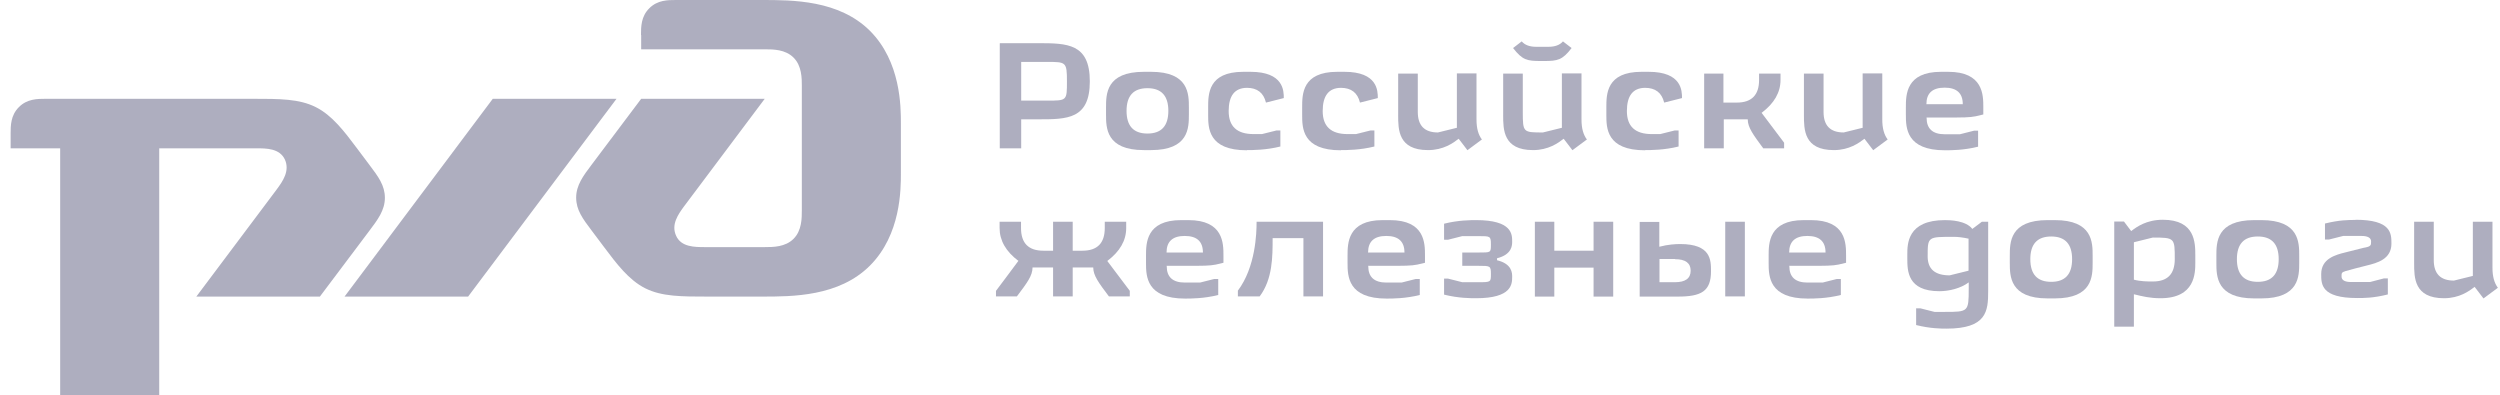
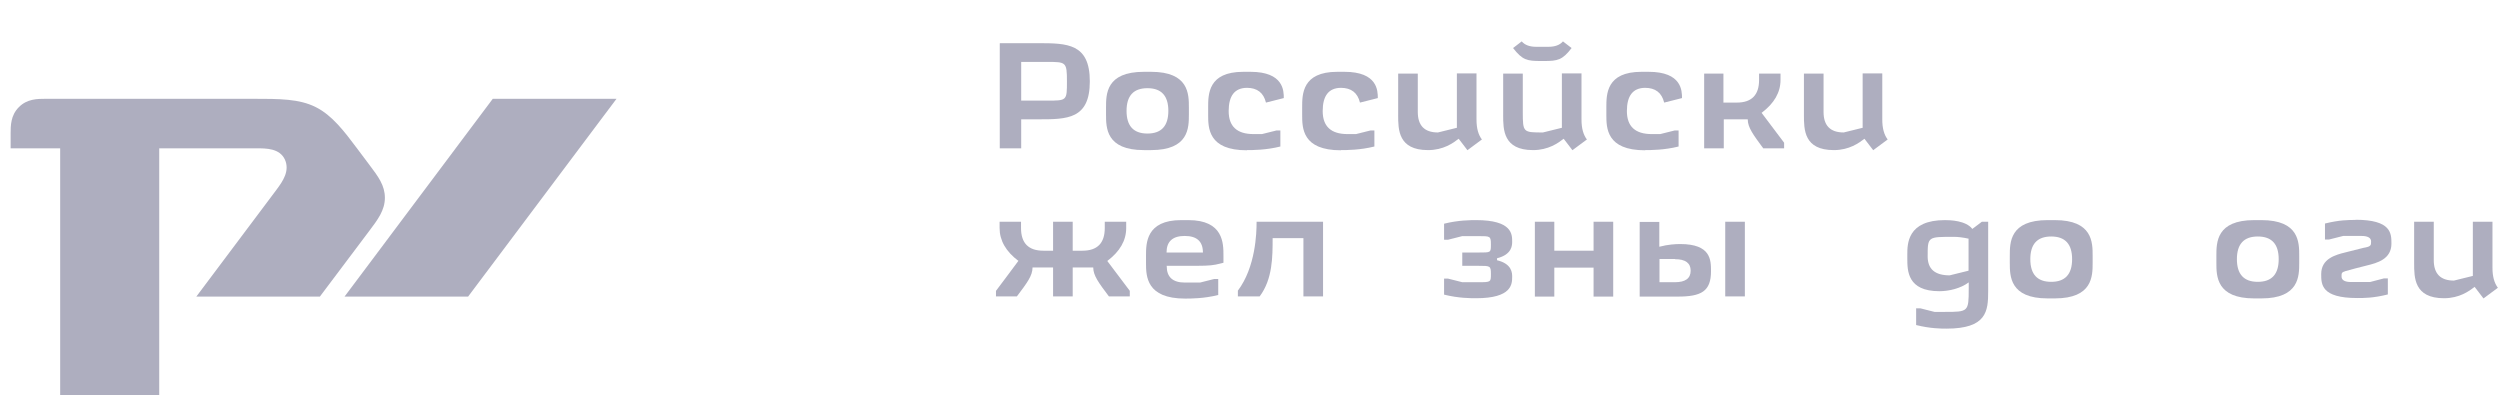
<svg xmlns="http://www.w3.org/2000/svg" width="196" height="31" viewBox="0 0 196 31" fill="none">
-   <path d="M50.268 2.737V3.866H59.955C60.604 3.866 61.565 3.866 62.214 4.515C62.864 5.164 62.864 6.124 62.864 6.773V16.466C62.864 17.116 62.864 18.075 62.214 18.724C61.565 19.373 60.604 19.373 59.955 19.373H55.267C54.462 19.373 53.403 19.373 53.008 18.484C52.598 17.595 53.177 16.791 53.657 16.142L59.955 7.746H50.268L46.385 12.911C45.736 13.771 45.171 14.519 45.171 15.493C45.171 16.466 45.693 17.158 46.385 18.075L47.36 19.373C48.334 20.671 49.294 21.955 50.593 22.605C51.892 23.253 53.417 23.253 55.521 23.253H59.715C62.143 23.253 65.772 23.253 68.201 20.827C70.63 18.4 70.63 14.858 70.63 13.56V9.68C70.63 8.381 70.63 4.84 68.201 2.413C65.772 0 62.143 0 59.715 0H53.008C52.358 0 51.553 0 50.904 0.649C50.254 1.298 50.254 2.102 50.254 2.751" fill="#353561" fill-opacity="0.4" />
  <path d="M38.633 7.746H48.334L36.699 23.253H27.012L38.633 7.746Z" fill="#353561" fill-opacity="0.4" />
  <path d="M0.833 10.498C0.833 9.849 0.833 9.045 1.483 8.396C2.133 7.746 2.937 7.746 3.587 7.746H19.825C21.929 7.746 23.454 7.746 24.753 8.396C26.052 9.045 27.012 10.329 27.987 11.627L28.961 12.925C29.653 13.842 30.175 14.534 30.175 15.507C30.175 16.481 29.61 17.229 28.961 18.089L25.078 23.253H15.391L21.689 14.858C22.169 14.209 22.734 13.405 22.339 12.516C21.929 11.627 20.884 11.627 20.079 11.627H12.483V31H4.717V11.627H0.833V10.498Z" fill="#353561" fill-opacity="0.4" />
  <path d="M79.836 20.46C79.257 21.25 78.664 22.026 78.085 22.802V23.239H79.723C80.528 22.167 80.951 21.617 80.951 20.968H82.561V23.239H84.1V20.968H85.71C85.71 21.603 86.134 22.167 86.939 23.239H88.576V22.802L86.811 20.46C87.8 19.717 88.294 18.856 88.294 17.878V17.384H86.614V17.878C86.614 19.063 86.03 19.655 84.863 19.655H84.1V17.384H82.561V19.655H81.799C80.632 19.655 80.048 19.063 80.048 17.878V17.384H78.368V17.878C78.368 18.856 78.862 19.717 79.85 20.46" fill="#353561" fill-opacity="0.4" />
  <path d="M91.457 19.797C91.457 18.931 91.932 18.498 92.883 18.498C93.834 18.498 94.309 18.931 94.309 19.797H91.443H91.457ZM91.457 20.841H92.883C94.38 20.841 94.832 20.841 95.326 20.742L95.919 20.601V20.036C95.919 19.077 95.919 17.257 93.165 17.257H92.601C89.847 17.257 89.847 19.077 89.847 20.05V20.615C89.847 21.659 89.876 23.409 92.911 23.409C93.363 23.409 94.394 23.409 95.51 23.127V21.871H95.199L94.083 22.153H92.897C91.946 22.153 91.471 21.725 91.471 20.869" fill="#353561" fill-opacity="0.4" />
  <path d="M98.517 17.384C98.517 18.273 98.446 20.925 97.049 22.788V23.239H98.757C99.774 21.885 99.774 20.135 99.774 18.668H102.188V23.239H103.727V17.384H98.517Z" fill="#353561" fill-opacity="0.4" />
-   <path d="M107.257 19.797C107.257 18.931 107.733 18.498 108.684 18.498C109.634 18.498 110.11 18.931 110.11 19.797H107.243H107.257ZM107.257 20.841H108.684C110.18 20.841 110.632 20.841 111.126 20.742L111.719 20.601V20.036C111.719 19.077 111.719 17.257 108.966 17.257H108.401C105.648 17.257 105.648 19.077 105.648 20.05V20.615C105.648 21.659 105.676 23.409 108.712 23.409C109.164 23.409 110.194 23.409 111.31 23.127V21.871H110.999L109.884 22.153H108.698C107.747 22.153 107.272 21.725 107.272 20.869" fill="#353561" fill-opacity="0.4" />
  <path d="M117.368 20.417V20.248C118.554 19.952 118.554 19.218 118.554 18.936C118.554 18.371 118.554 17.257 115.73 17.257C115.306 17.257 114.332 17.257 113.216 17.539V18.795H113.527L114.642 18.512H115.941C116.831 18.512 116.887 18.512 116.887 19.162C116.887 19.811 116.887 19.797 115.941 19.797H114.642V20.841H115.941C116.831 20.841 116.887 20.841 116.887 21.476C116.887 22.111 116.887 22.125 115.941 22.125H114.642L113.527 21.843H113.216V23.098C114.332 23.381 115.306 23.381 115.73 23.381C118.54 23.381 118.554 22.266 118.554 21.701C118.554 21.419 118.554 20.686 117.368 20.403" fill="#353561" fill-opacity="0.4" />
  <path d="M124.936 17.384V19.655H121.858V17.384H120.333V23.253H121.858V20.982H124.936V23.253H126.475V17.384H124.936Z" fill="#353561" fill-opacity="0.4" />
  <path d="M131.318 20.319C132.137 20.319 132.547 20.62 132.547 21.222C132.547 21.824 132.137 22.125 131.318 22.125H130.104V20.305H131.318V20.319ZM136.797 17.384H135.258V23.239H136.797V17.384ZM131.53 23.253C133.38 23.253 134.142 22.844 134.142 21.264C134.142 20.389 134.142 19.133 131.728 19.133C131.375 19.133 130.782 19.162 130.09 19.345V17.398H128.551V23.253H131.53Z" fill="#353561" fill-opacity="0.4" />
-   <path d="M140.27 19.797C140.27 18.931 140.746 18.498 141.697 18.498C142.647 18.498 143.123 18.931 143.123 19.797H140.256H140.27ZM140.27 20.841H141.697C143.193 20.841 143.645 20.841 144.139 20.742L144.732 20.601V20.036C144.732 19.077 144.732 17.257 141.979 17.257H141.414C138.661 17.257 138.661 19.077 138.661 20.05V20.615C138.661 21.659 138.689 23.409 141.725 23.409C142.177 23.409 143.208 23.409 144.323 23.127V21.871H144.012L142.897 22.153H141.711C140.76 22.153 140.285 21.725 140.285 20.869" fill="#353561" fill-opacity="0.4" />
  <path d="M151.129 20.107C151.129 18.541 151.129 18.569 153.205 18.569C153.487 18.569 153.868 18.611 154.334 18.71V21.222L152.852 21.588C151.703 21.588 151.129 21.095 151.129 20.107ZM150.225 24.157V25.483C151.341 25.765 152.244 25.765 152.597 25.765C155.76 25.765 155.873 24.396 155.873 22.83V17.384H155.379L154.631 17.948C154.122 17.285 152.88 17.257 152.484 17.257C149.533 17.257 149.533 19.119 149.533 19.966V20.248C149.533 21.222 149.533 22.83 152.047 22.83C152.795 22.83 153.699 22.619 154.348 22.139V22.633C154.348 24.439 154.32 24.453 152.47 24.453H151.665L150.55 24.171H150.239L150.225 24.157Z" fill="#353561" fill-opacity="0.4" />
  <path d="M160.533 17.257C157.568 17.257 157.568 19.006 157.568 20.05V20.601C157.568 21.645 157.568 23.395 160.533 23.395H161.098C164.063 23.395 164.063 21.645 164.063 20.601V20.05C164.063 19.006 164.063 17.257 161.098 17.257H160.533ZM160.815 18.541C161.907 18.541 162.453 19.133 162.453 20.319C162.453 21.504 161.907 22.096 160.815 22.096C159.723 22.096 159.177 21.504 159.177 20.319C159.177 19.133 159.723 18.541 160.815 18.541Z" fill="#353561" fill-opacity="0.4" />
-   <path d="M170.502 20.319C170.502 21.485 169.932 22.068 168.793 22.068C168.37 22.068 167.833 22.068 167.297 21.927V18.992L168.779 18.625C170.502 18.625 170.502 18.654 170.502 20.319ZM165.757 25.61H167.297V23.07C167.988 23.239 168.553 23.381 169.386 23.381C172.112 23.381 172.112 21.391 172.112 20.587V20.022C172.112 19.049 172.112 17.229 169.57 17.229C168.271 17.229 167.508 17.793 167.085 18.117L166.52 17.37H165.757V25.61Z" fill="#353561" fill-opacity="0.4" />
  <path d="M176.729 17.257C173.764 17.257 173.764 19.006 173.764 20.05V20.601C173.764 21.645 173.764 23.395 176.729 23.395H177.294C180.259 23.395 180.259 21.645 180.259 20.601V20.05C180.259 19.006 180.259 17.257 177.294 17.257H176.729ZM177.011 18.541C178.103 18.541 178.649 19.133 178.649 20.319C178.649 21.504 178.103 22.096 177.011 22.096C175.919 22.096 175.373 21.504 175.373 20.319C175.373 19.133 175.919 18.541 177.011 18.541Z" fill="#353561" fill-opacity="0.4" />
  <path d="M184.693 17.243C184.128 17.243 183.408 17.243 182.278 17.525V18.781H182.589L183.704 18.498H185.13C185.639 18.498 185.893 18.644 185.893 18.936C185.893 19.232 185.893 19.331 185.3 19.43L183.902 19.782C183.097 19.98 181.982 20.276 181.982 21.49C181.982 22.294 181.982 23.366 184.806 23.366C185.356 23.366 186.091 23.366 187.206 23.084V21.828H186.895C186.429 21.955 185.992 22.068 185.808 22.111H184.34C183.831 22.111 183.577 21.965 183.577 21.673C183.577 21.405 183.577 21.349 183.902 21.25L184.679 21.038L185.568 20.812C186.373 20.615 187.488 20.319 187.488 19.105C187.488 18.301 187.488 17.229 184.664 17.229" fill="#353561" fill-opacity="0.4" />
  <path d="M194.69 23.409L195.833 22.562C195.551 22.186 195.41 21.669 195.41 21.01V17.384H193.871V21.631L192.388 21.998C191.334 21.998 190.807 21.462 190.807 20.389V17.384H189.268V20.629C189.268 21.772 189.268 23.381 191.612 23.381C192.826 23.381 193.588 22.816 194.012 22.492L194.704 23.395L194.69 23.409Z" fill="#353561" fill-opacity="0.4" />
  <path d="M78.382 3.401V11.627H80.062V9.355H81.389C83.663 9.355 85.442 9.355 85.442 6.378C85.442 3.401 83.663 3.386 81.389 3.386H78.396L78.382 3.401ZM80.062 7.888V4.854H82.081C83.578 4.854 83.648 4.854 83.648 6.378C83.648 7.902 83.648 7.888 82.081 7.888H80.062Z" fill="#353561" fill-opacity="0.4" />
  <path d="M89.678 5.63C86.713 5.63 86.713 7.38 86.713 8.424V8.974C86.713 10.018 86.713 11.768 89.678 11.768H90.243C93.208 11.768 93.208 10.018 93.208 8.974V8.424C93.208 7.38 93.208 5.63 90.243 5.63H89.678ZM89.96 6.914C91.052 6.914 91.598 7.507 91.598 8.692C91.598 9.877 91.052 10.47 89.96 10.47C88.868 10.47 88.322 9.877 88.322 8.692C88.322 7.507 88.868 6.914 89.96 6.914Z" fill="#353561" fill-opacity="0.4" />
  <path d="M97.769 11.768C98.192 11.768 99.265 11.768 100.381 11.486V10.23H100.07L98.941 10.512H98.277C96.978 10.512 96.328 9.91 96.328 8.706C96.328 7.502 96.804 6.895 97.755 6.886C98.564 6.886 99.063 7.271 99.251 8.043L100.649 7.69C100.649 7.14 100.649 5.63 98.037 5.63H97.472C94.719 5.63 94.719 7.38 94.719 8.424V8.988C94.719 10.032 94.719 11.782 97.755 11.782" fill="#353561" fill-opacity="0.4" />
  <path d="M105.139 11.768C105.563 11.768 106.636 11.768 107.752 11.486V10.23H107.441L106.311 10.512H105.648C104.349 10.512 103.699 9.91 103.699 8.706C103.699 7.502 104.175 6.895 105.125 6.886C105.935 6.886 106.434 7.271 106.622 8.043L108.02 7.69C108.02 7.14 108.02 5.63 105.408 5.63H104.843C102.089 5.63 102.089 7.38 102.089 8.424V8.988C102.089 10.032 102.089 11.782 105.125 11.782" fill="#353561" fill-opacity="0.4" />
  <path d="M115.038 11.782L116.181 10.935C115.899 10.569 115.758 10.051 115.758 9.383V5.757H114.219V10.018L112.736 10.385C111.682 10.385 111.155 9.849 111.155 8.777V5.771H109.616V9.016C109.616 10.159 109.616 11.768 111.959 11.768C113.174 11.768 113.936 11.204 114.36 10.879L115.052 11.782H115.038Z" fill="#353561" fill-opacity="0.4" />
  <path d="M120.432 3.669C119.923 3.669 119.547 3.528 119.302 3.245L118.624 3.767C119.358 4.713 119.726 4.783 120.799 4.783H121.053C122.112 4.783 122.493 4.713 123.213 3.767L122.536 3.245C122.291 3.528 121.914 3.669 121.406 3.669H120.417H120.432ZM123.27 11.782L124.413 10.935C124.131 10.569 123.99 10.051 123.99 9.383V5.757H122.451V10.018L120.968 10.385C119.415 10.385 119.387 10.385 119.387 8.777V5.771H117.848V9.016C117.848 10.159 117.848 11.768 120.192 11.768C121.406 11.768 122.168 11.204 122.592 10.879L123.284 11.782H123.27Z" fill="#353561" fill-opacity="0.4" />
  <path d="M128.988 11.768C129.412 11.768 130.485 11.768 131.601 11.486V10.23H131.29L130.16 10.512H129.497C128.198 10.512 127.548 9.91 127.548 8.706C127.548 7.502 128.024 6.895 128.974 6.886C129.784 6.886 130.283 7.271 130.471 8.043L131.869 7.69C131.869 7.14 131.869 5.63 129.257 5.63H128.692C125.938 5.63 125.938 7.38 125.938 8.424V8.988C125.938 10.032 125.938 11.782 128.974 11.782" fill="#353561" fill-opacity="0.4" />
  <path d="M133.606 5.771V11.627H135.145V9.355H137.023C137.023 9.99 137.446 10.554 138.237 11.627H139.875V11.189L138.11 8.847C139.099 8.104 139.593 7.243 139.593 6.265V5.771H137.912V6.265C137.912 7.45 137.329 8.043 136.162 8.043H135.117V5.771H133.578H133.606Z" fill="#353561" fill-opacity="0.4" />
  <path d="M146.851 11.782L147.994 10.935C147.712 10.569 147.571 10.051 147.571 9.383V5.757H146.032V10.018L144.549 10.385C143.495 10.385 142.967 9.849 142.967 8.777V5.771H141.428V9.016C141.428 10.159 141.428 11.768 143.772 11.768C144.987 11.768 145.749 11.204 146.173 10.879L146.865 11.782H146.851Z" fill="#353561" fill-opacity="0.4" />
-   <path d="M151.03 8.17C151.03 7.304 151.505 6.872 152.456 6.872C153.407 6.872 153.882 7.304 153.882 8.17H151.016H151.03ZM151.03 9.214H152.456C153.953 9.214 154.405 9.214 154.899 9.115L155.492 8.974V8.41C155.492 7.45 155.492 5.63 152.739 5.63H152.174C149.42 5.63 149.42 7.436 149.42 8.424V8.988C149.42 10.032 149.449 11.782 152.484 11.782C152.936 11.782 153.967 11.782 155.083 11.5V10.244H154.772L153.656 10.526H152.47C151.52 10.526 151.044 10.094 151.044 9.228" fill="#353561" fill-opacity="0.4" />
</svg>